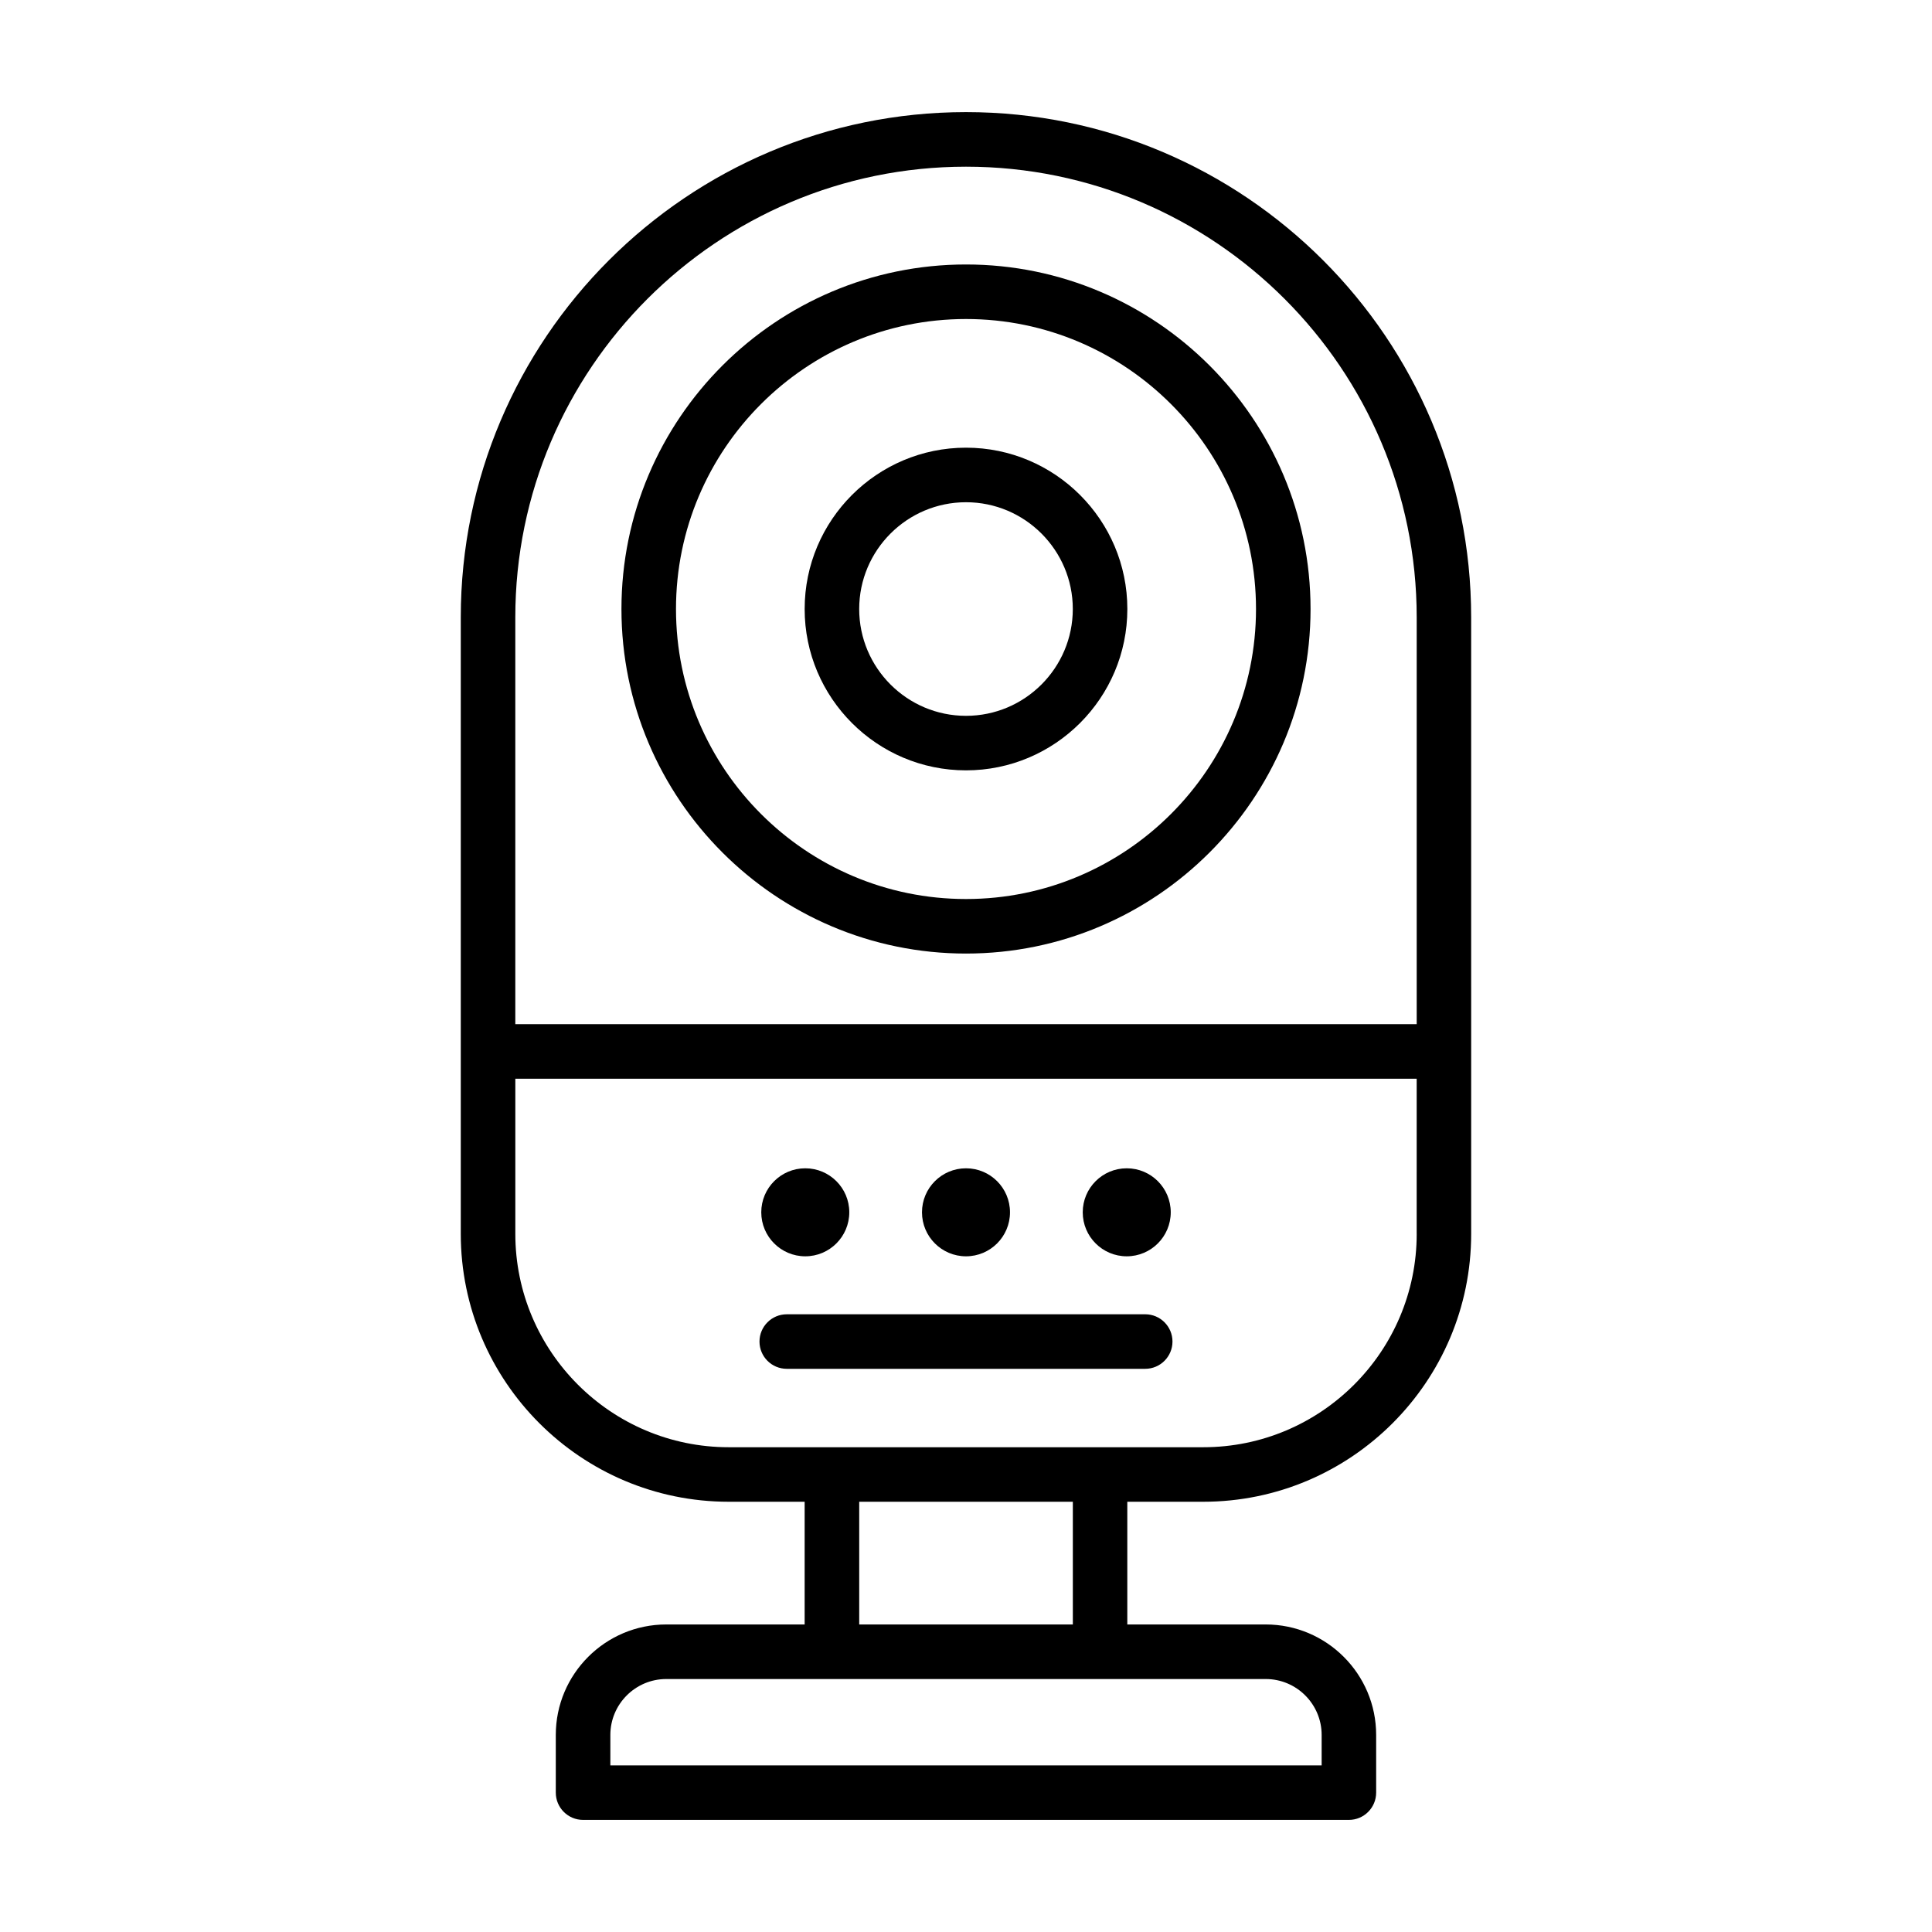
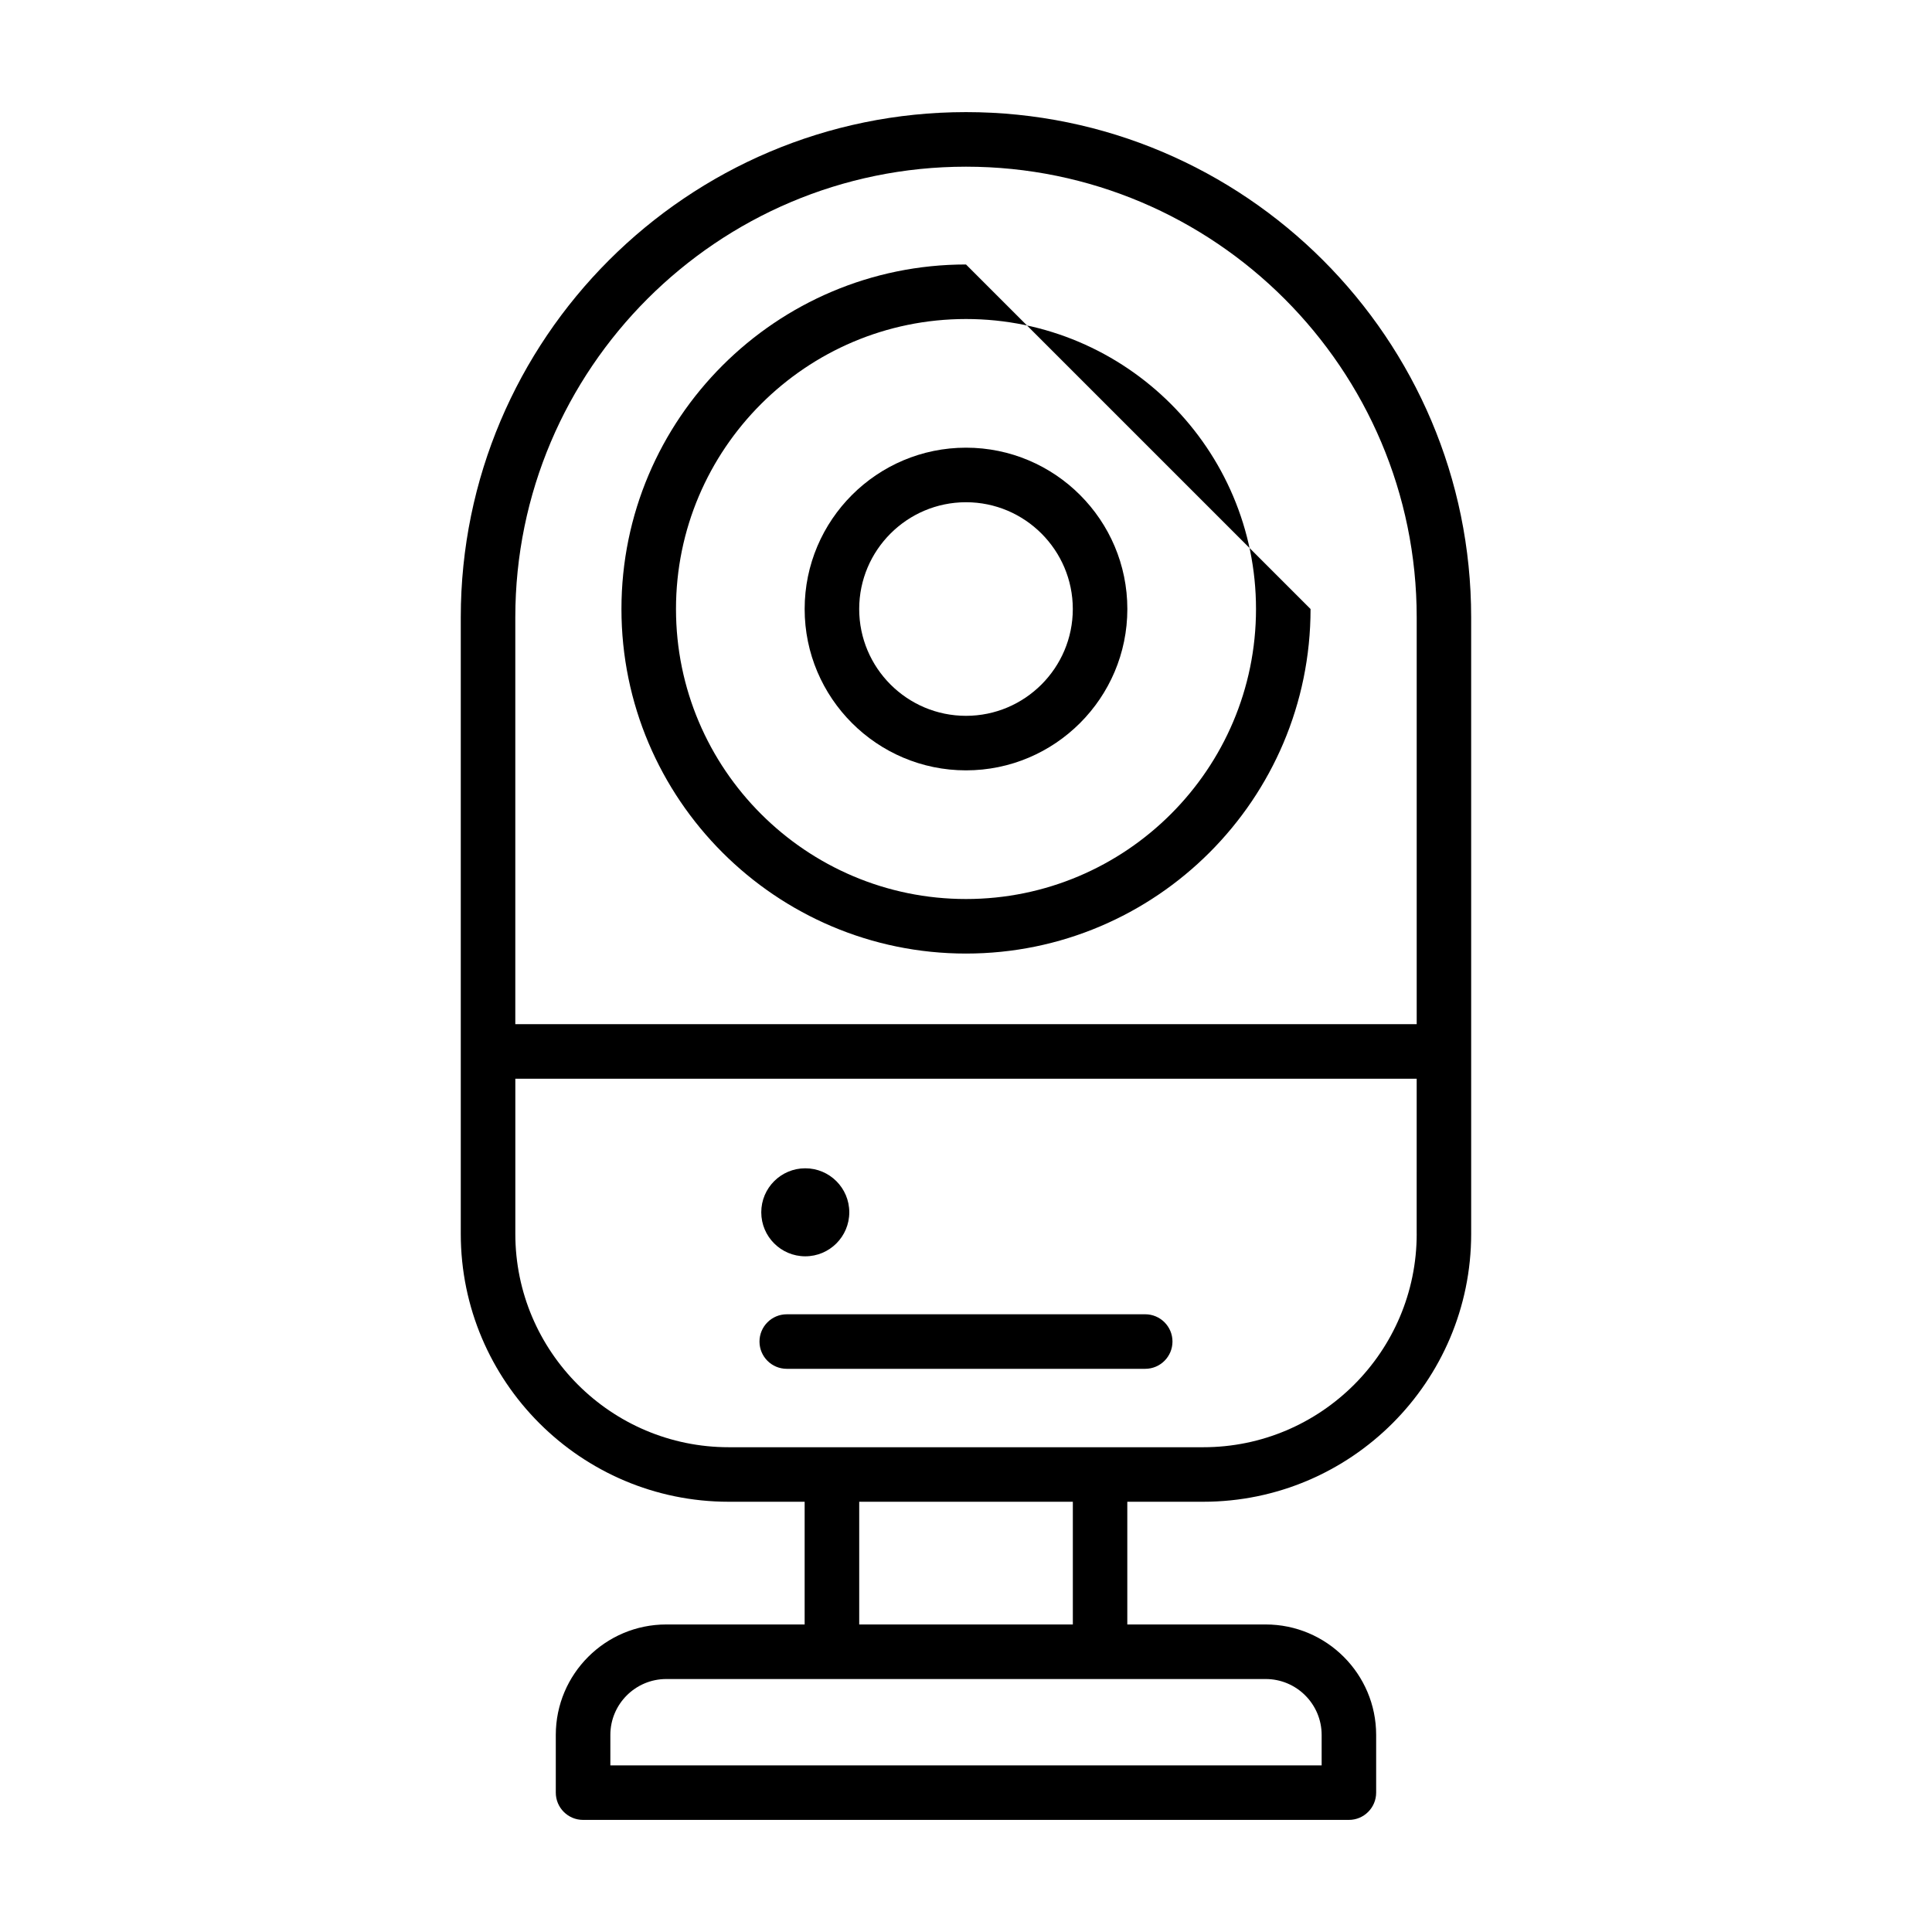
<svg xmlns="http://www.w3.org/2000/svg" fill="#000000" width="800px" height="800px" version="1.1" viewBox="144 144 512 512">
  <g>
    <path d="m369.07 465.27c0 6.441-5.223 11.664-11.664 11.664s-11.664-5.223-11.664-11.664 5.223-11.66 11.664-11.66 11.664 5.219 11.664 11.66" />
-     <path d="m411.66 465.27c0 6.441-5.219 11.664-11.66 11.664s-11.664-5.223-11.664-11.664 5.223-11.66 11.664-11.66 11.66 5.219 11.66 11.66" />
-     <path d="m454.26 465.27c0 6.441-5.223 11.664-11.664 11.664s-11.66-5.223-11.66-11.664 5.219-11.66 11.66-11.66 11.664 5.219 11.664 11.66" />
    <path d="m400 173.71c-73.828 0-133.89 60.062-133.89 133.89v163.38c0 39.152 31.852 71 71 71h20.129v32.52h-36.672c-16.141 0-29.277 13.129-29.277 29.277v15.289c0 3.988 3.238 7.227 7.227 7.227h202.95c3.988 0 7.227-3.238 7.227-7.227v-15.289c0-16.141-13.129-29.277-29.277-29.277h-36.672v-32.52h20.129c39.152 0 71-31.852 71-71l-0.004-163.38c0.02-73.82-60.043-133.89-133.87-133.89zm79.43 415.25c8.172 0 14.82 6.648 14.82 14.82v8.066h-188.5v-8.066c0-8.172 6.648-14.82 14.82-14.82zm-107.73-14.457v-32.52h56.613v32.52zm147.74-103.52c0 31.18-25.371 56.547-56.547 56.547h-125.78c-31.18 0-56.547-25.371-56.547-56.547v-41.109h238.87l-0.004 41.109zm0-55.57h-238.88v-107.81c0-65.852 53.582-119.43 119.44-119.43s119.44 53.582 119.44 119.44z" />
-     <path d="m400 214.09c-50.352 0-91.309 40.953-91.309 91.305-0.004 50.352 40.957 91.309 91.309 91.309s91.309-40.961 91.309-91.309c0-50.352-40.961-91.305-91.309-91.305zm0 168.16c-42.379 0-76.855-34.48-76.855-76.855-0.004-42.375 34.473-76.852 76.855-76.852 42.379 0 76.855 34.477 76.855 76.852s-34.477 76.855-76.855 76.855z" />
+     <path d="m400 214.09c-50.352 0-91.309 40.953-91.309 91.305-0.004 50.352 40.957 91.309 91.309 91.309s91.309-40.961 91.309-91.309zm0 168.16c-42.379 0-76.855-34.48-76.855-76.855-0.004-42.375 34.473-76.852 76.855-76.852 42.379 0 76.855 34.477 76.855 76.852s-34.477 76.855-76.855 76.855z" />
    <path d="m400 262.64c-23.578 0-42.758 19.18-42.758 42.754-0.004 23.574 19.18 42.758 42.758 42.758s42.758-19.18 42.758-42.758c0-23.578-19.18-42.754-42.758-42.754zm0 71.062c-15.609 0-28.305-12.699-28.305-28.305 0-15.602 12.699-28.301 28.305-28.301 15.602 0 28.305 12.695 28.305 28.301-0.004 15.605-12.699 28.305-28.305 28.305z" />
    <path d="m352.5 506.75h94.992c3.988 0 7.227-3.238 7.227-7.227s-3.238-7.227-7.227-7.227l-94.992 0.004c-3.988 0-7.227 3.238-7.227 7.227 0 3.988 3.234 7.223 7.227 7.223z" />
  </g>
</svg>